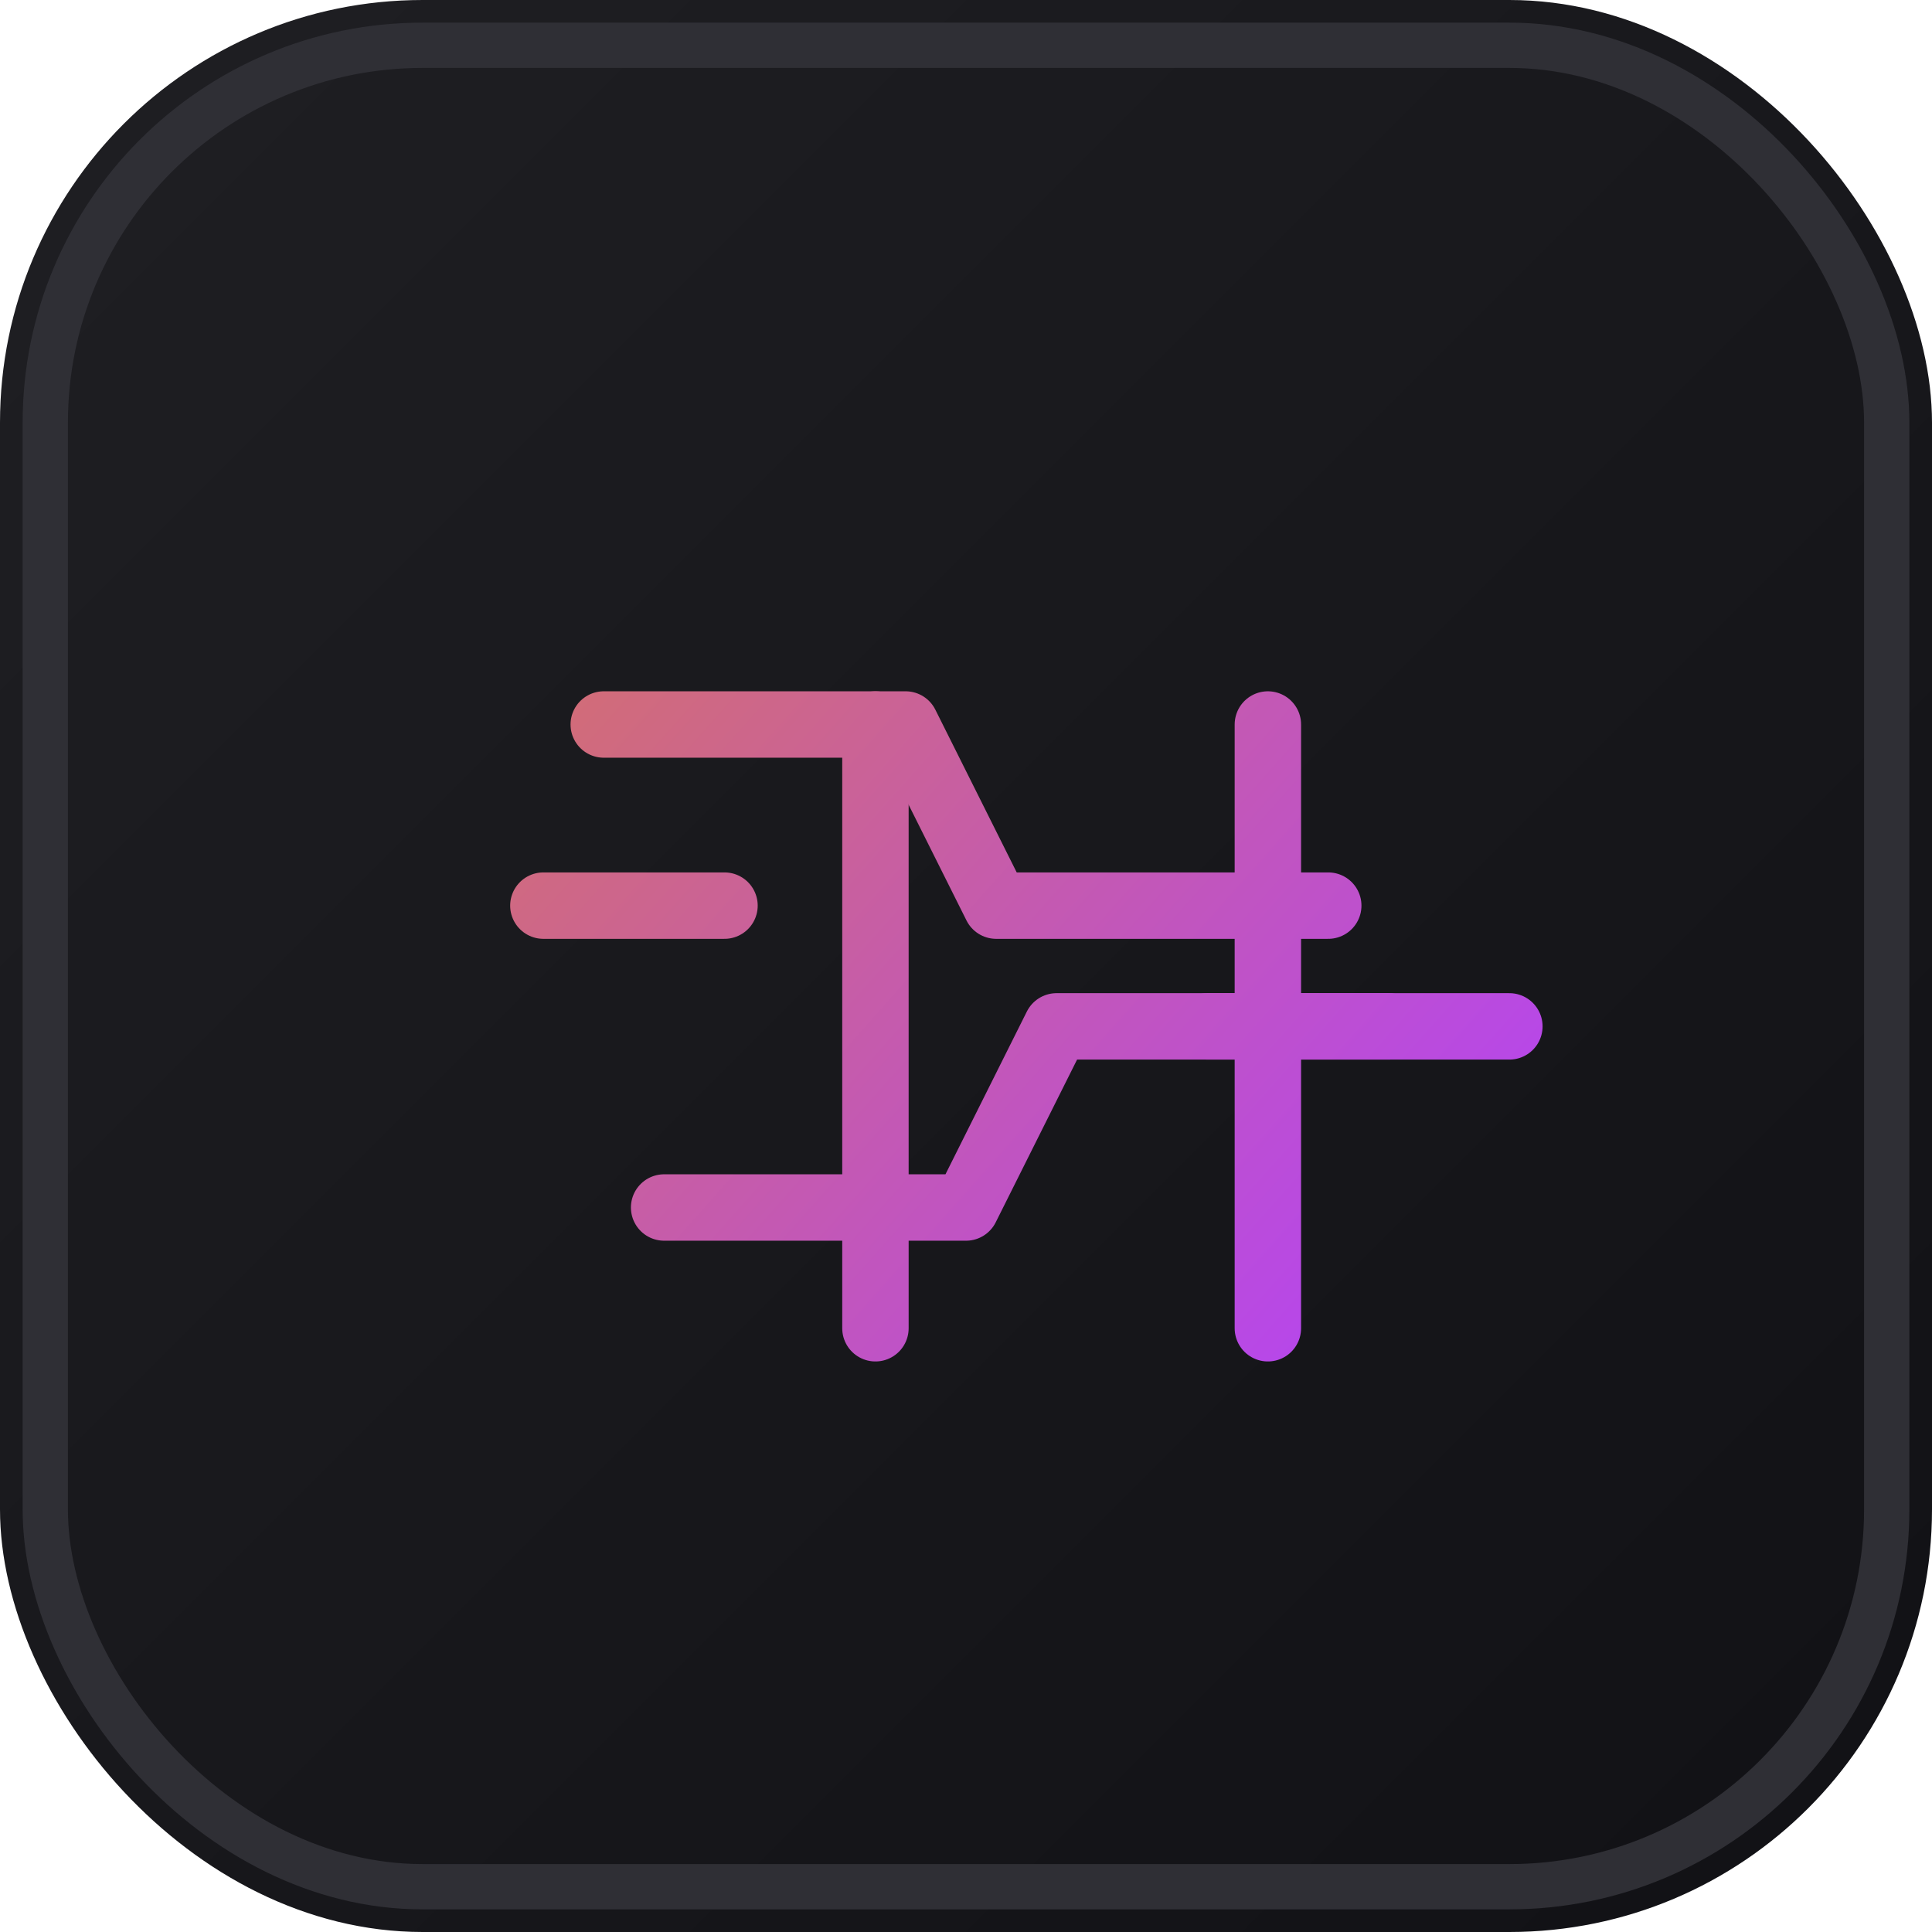
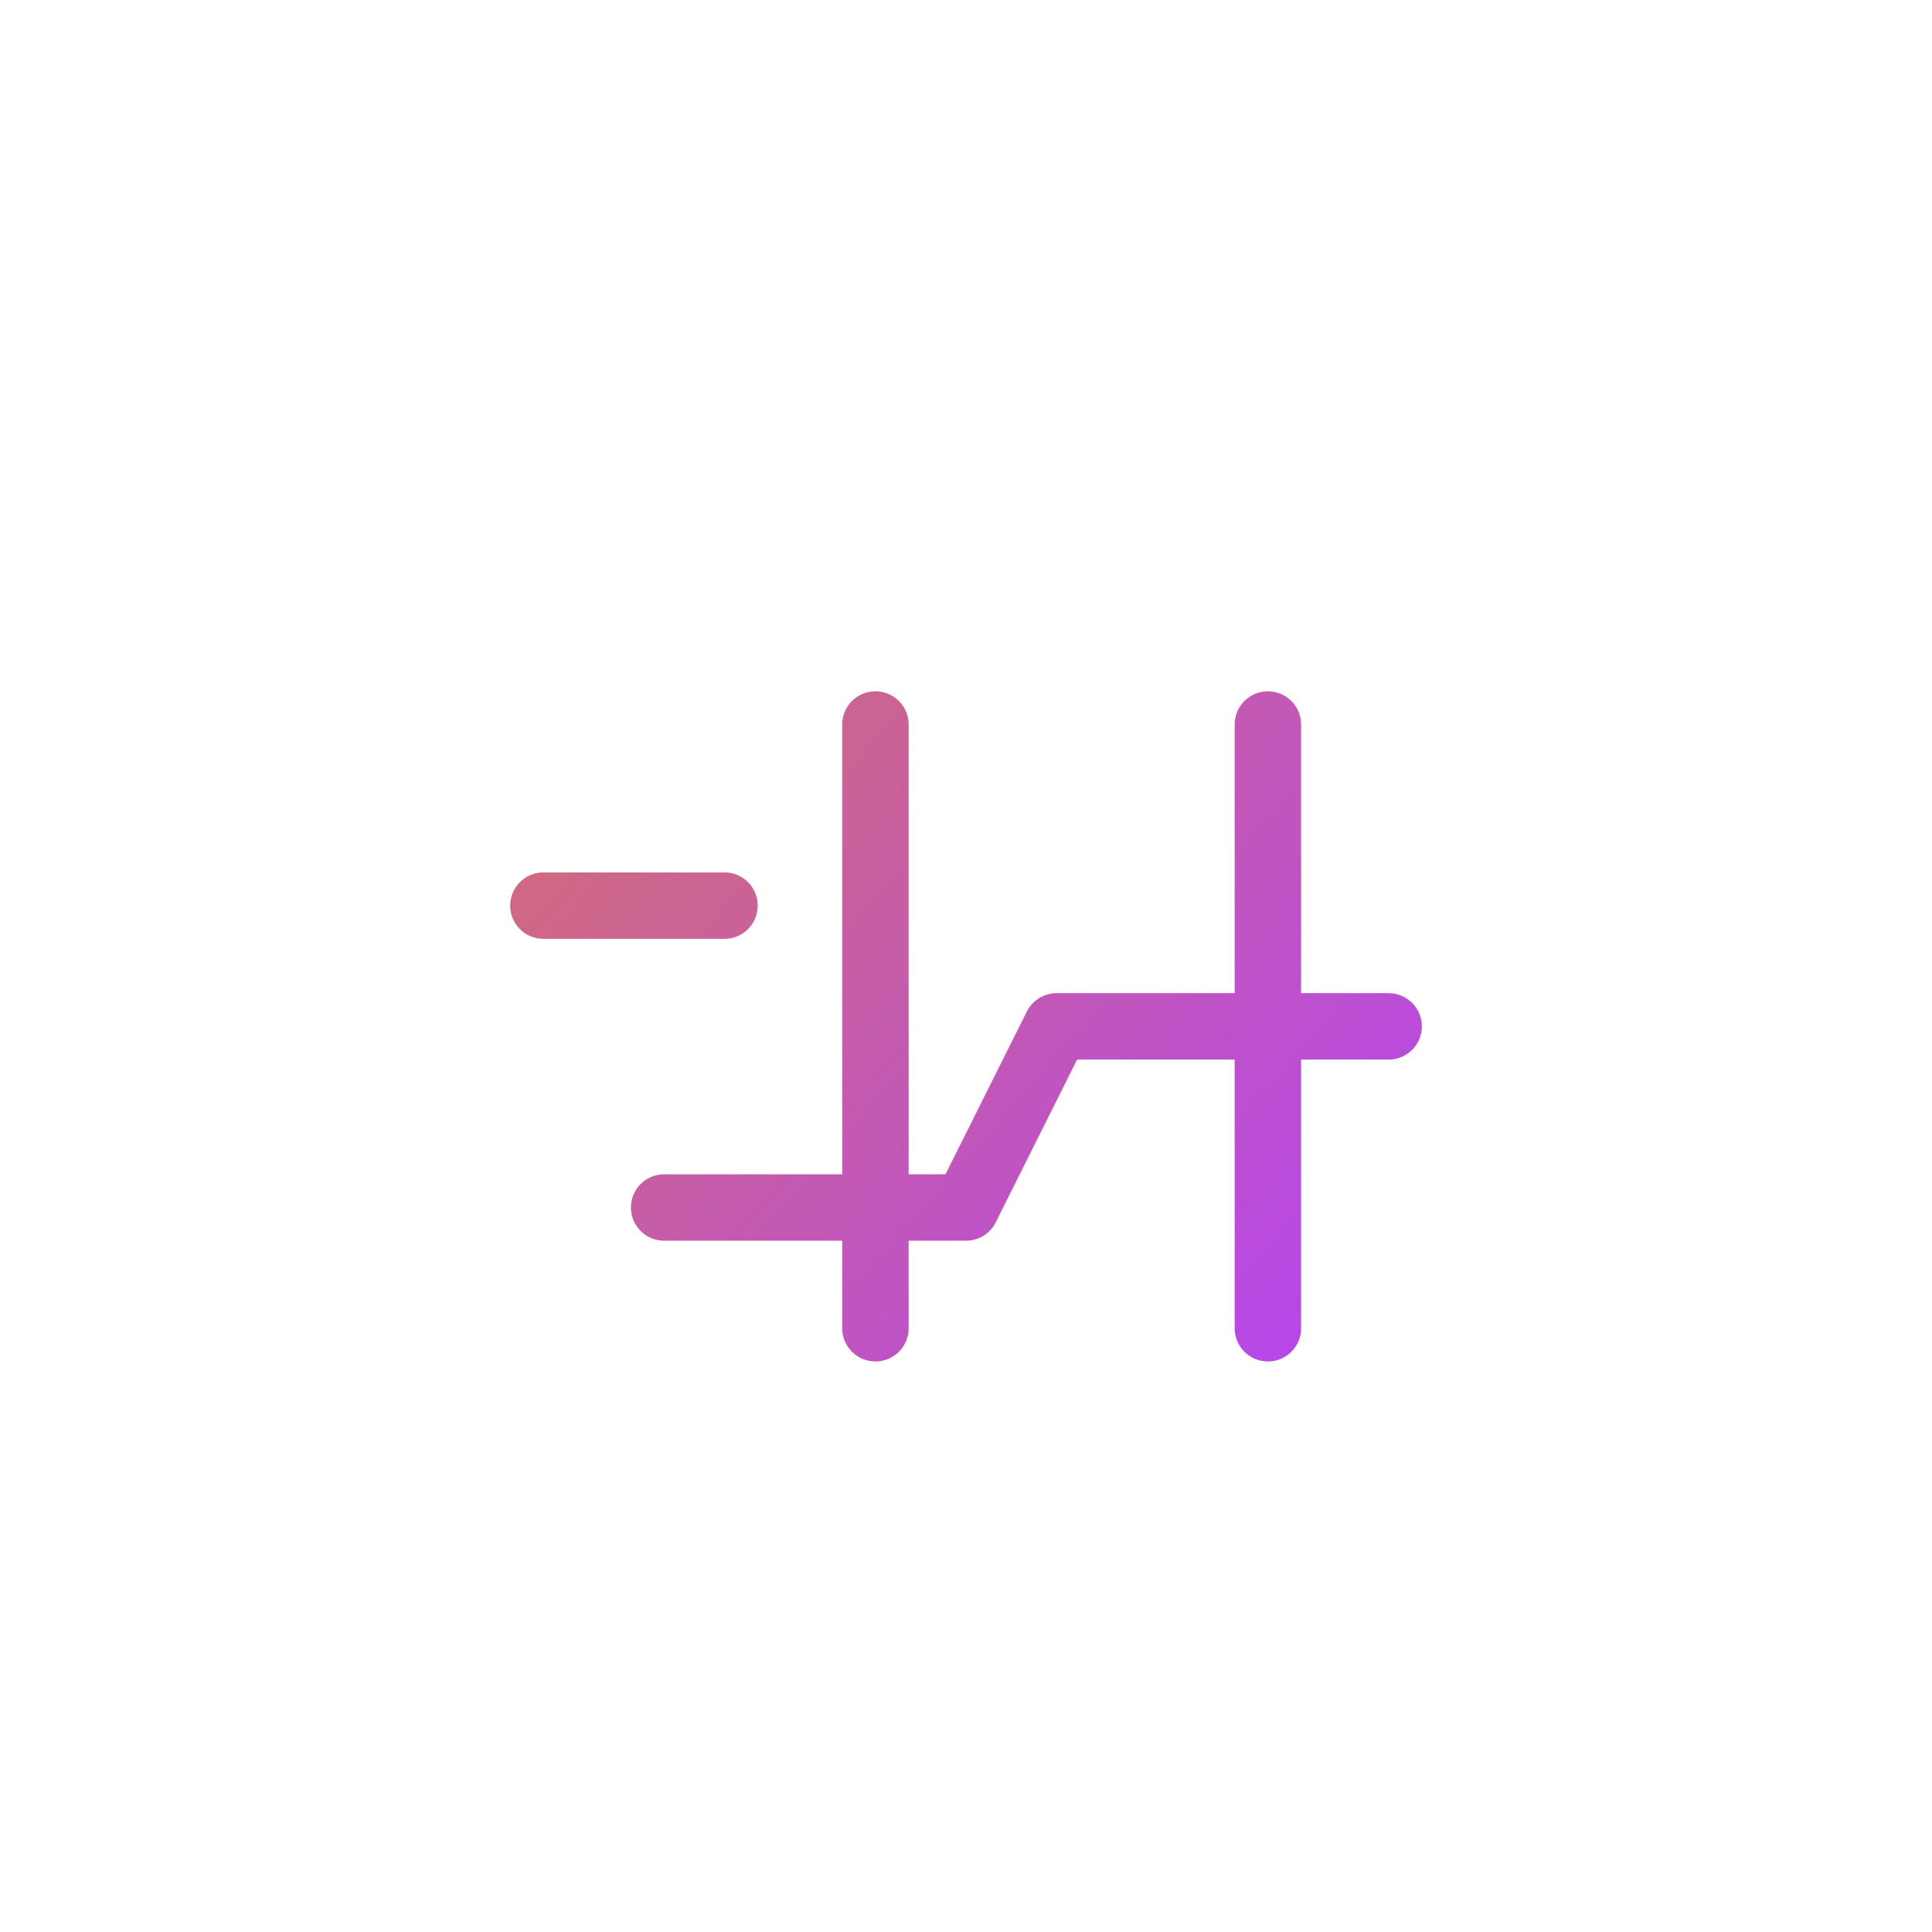
<svg xmlns="http://www.w3.org/2000/svg" viewBox="0 0 64 64" fill="none">
  <defs>
    <linearGradient id="bg" x1="0" y1="0" x2="64" y2="64" gradientUnits="userSpaceOnUse">
      <stop stop-color="#1f1f23" />
      <stop offset="1" stop-color="#111115" />
    </linearGradient>
    <linearGradient id="accent" x1="16" y1="12" x2="52" y2="44" gradientUnits="userSpaceOnUse">
      <stop stop-color="#d97757" />
      <stop offset="1" stop-color="#b240ff" />
    </linearGradient>
  </defs>
-   <rect width="64" height="64" rx="14" fill="url(#bg)" />
-   <rect x="1.5" y="1.5" width="61" height="61" rx="12.5" stroke="#2f2f35" stroke-width="1.5" />
  <g stroke="url(#accent)" stroke-width="2.2" stroke-linecap="round" stroke-linejoin="round" fill="none">
-     <path d="M20 24h10l3 6h11" />
    <path d="M22 40h10l3-6h11" />
    <path d="M29 24v20" />
    <path d="M42 24v20" />
    <path d="M18 30h6" />
-     <path d="M40 34h10" />
  </g>
</svg>